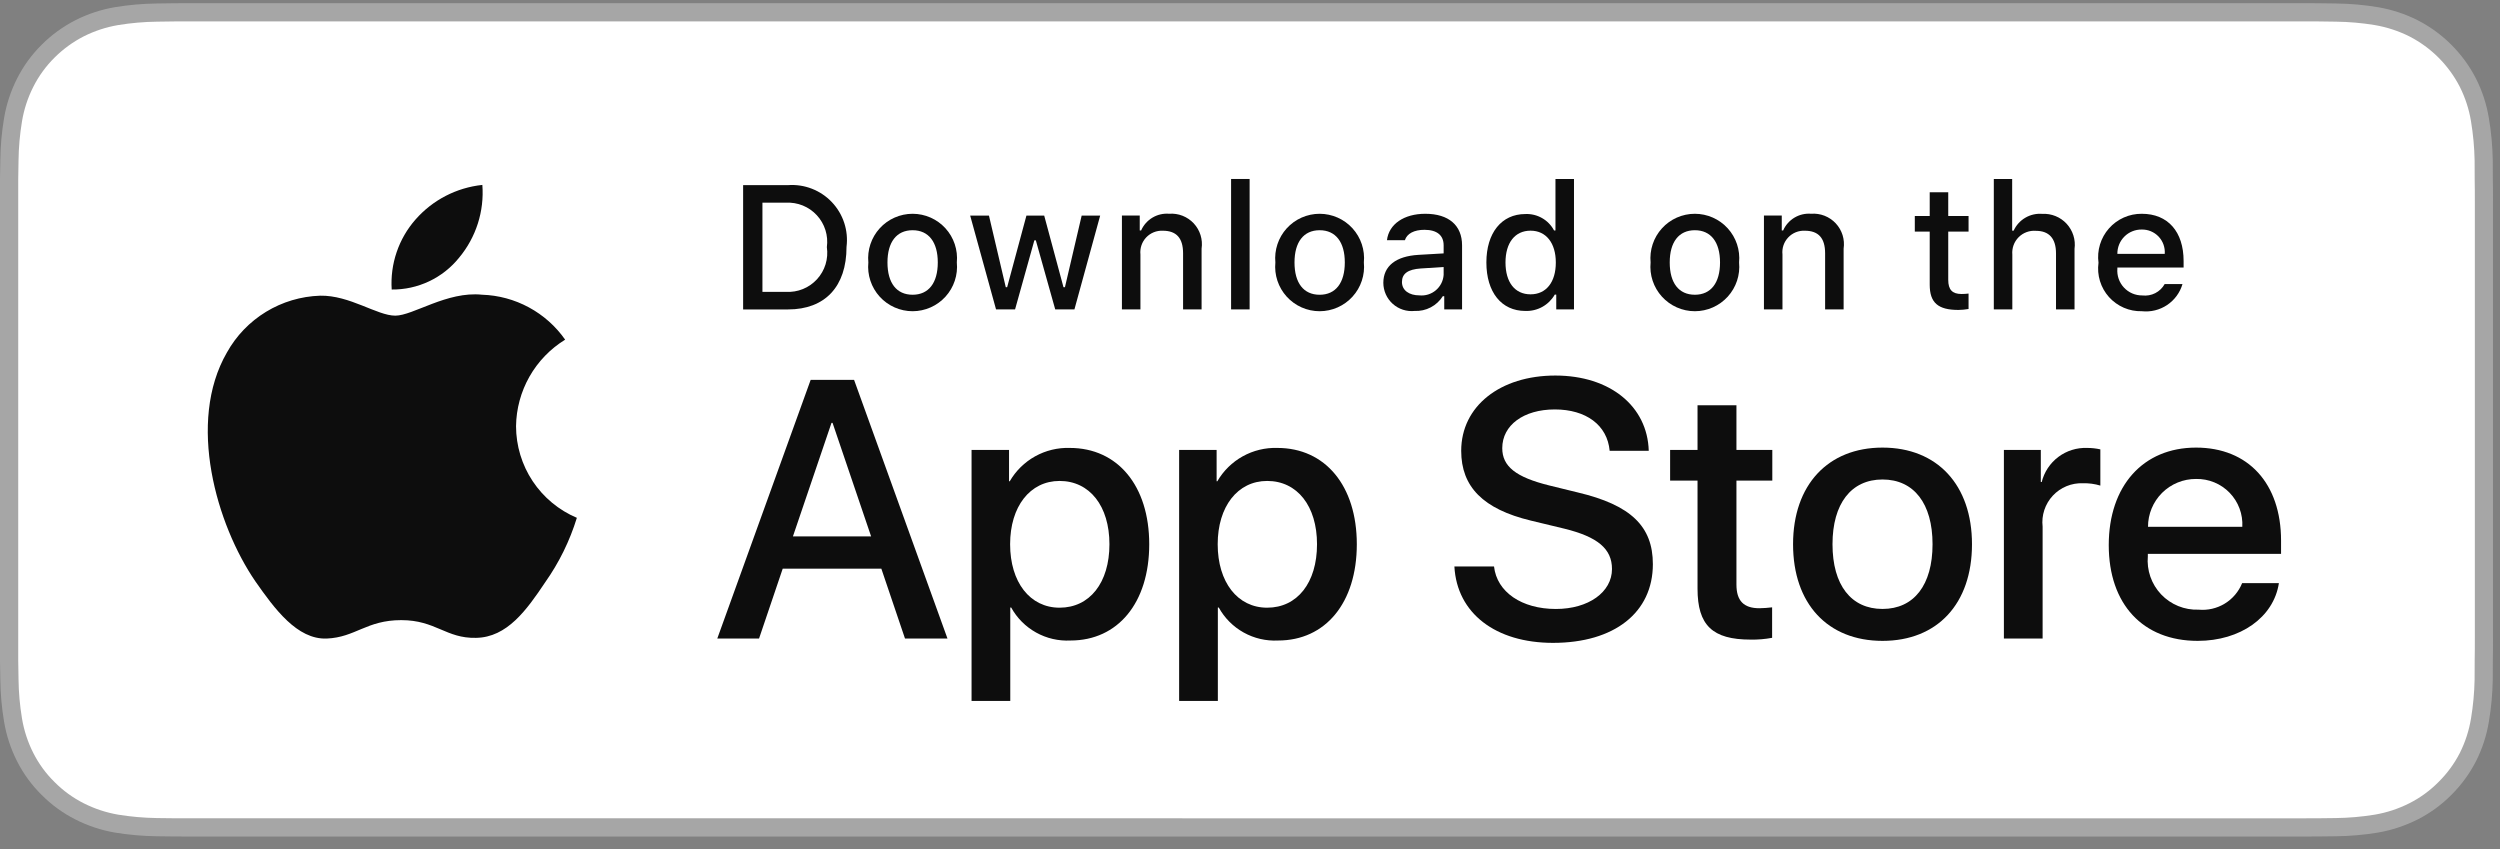
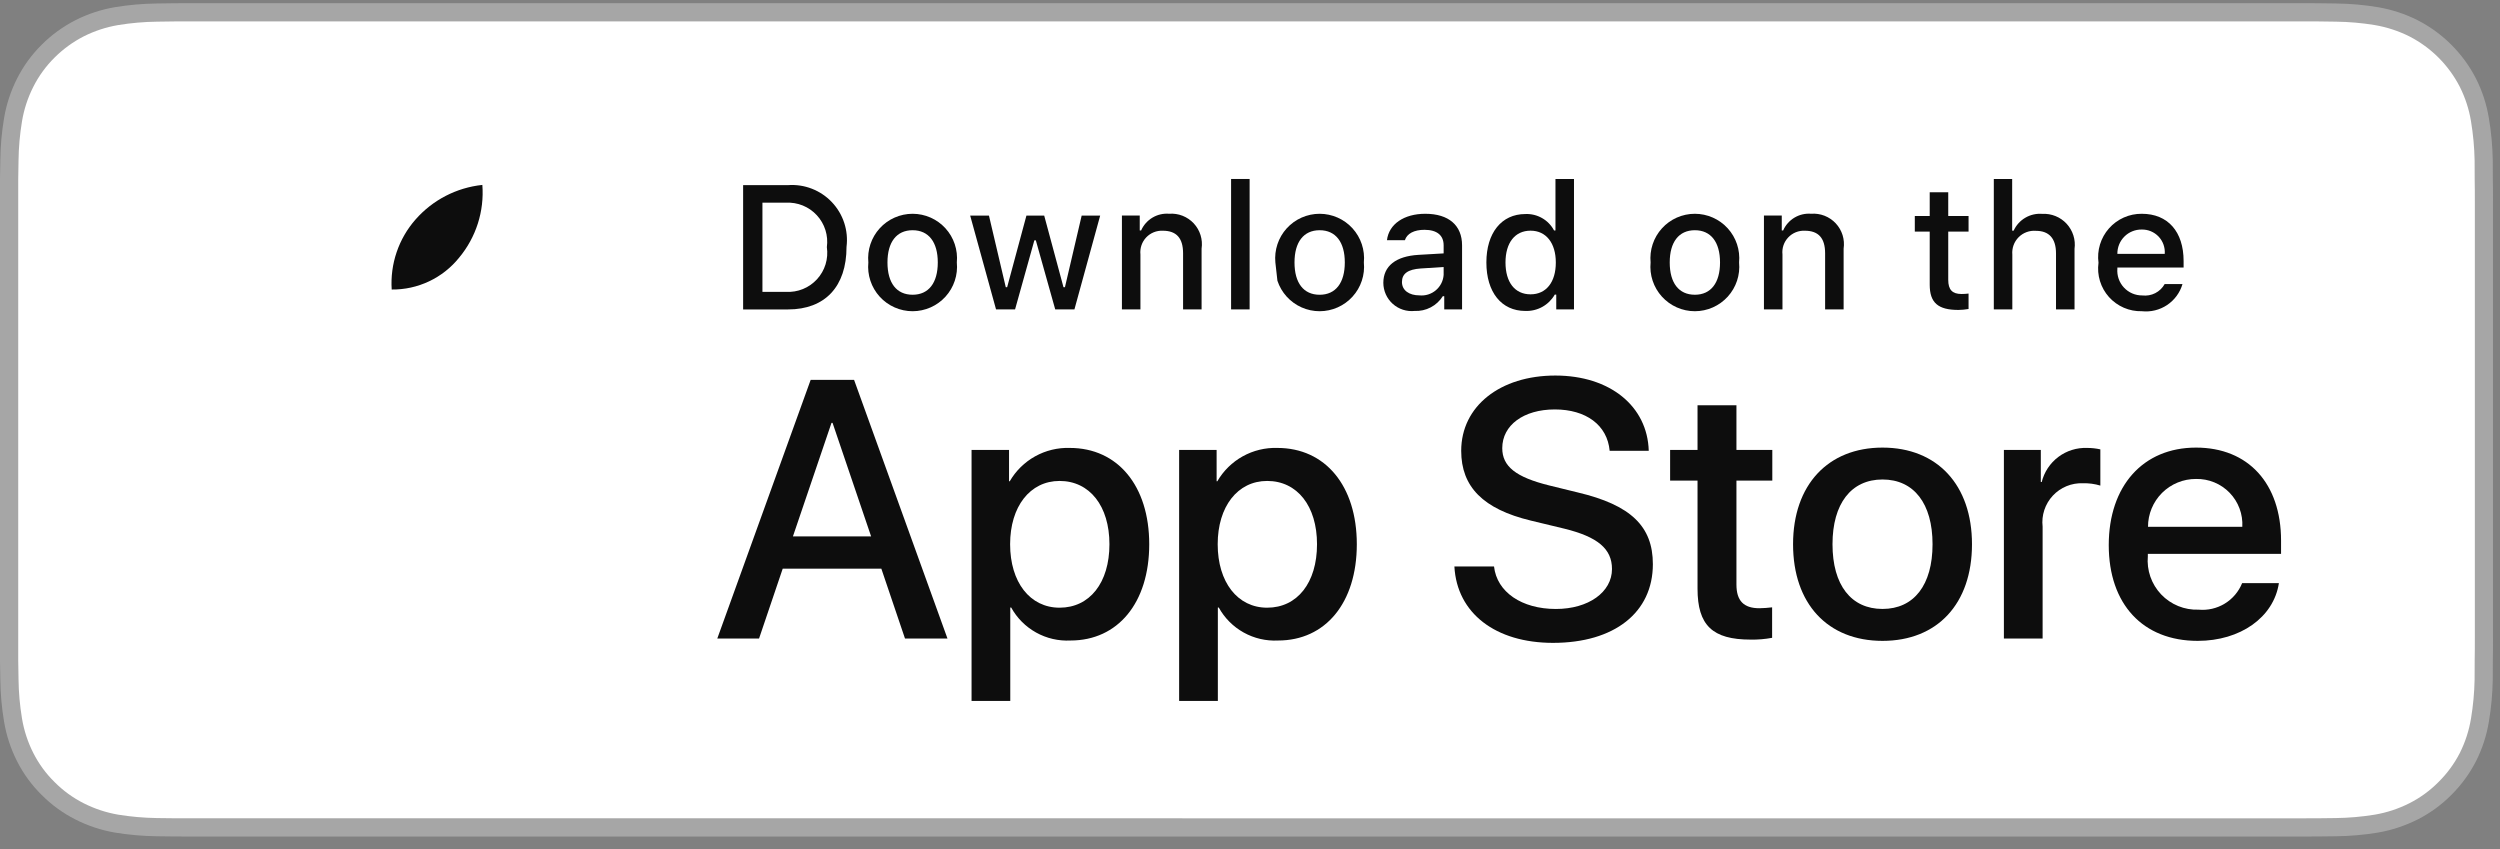
<svg xmlns="http://www.w3.org/2000/svg" width="156" height="53" viewBox="0 0 156 53" fill="none">
  <rect x="0" y="0" width="156" height="53" fill="#808080" stroke="none" />
  <g clip-path="url(#clip0_2109_38429)">
    <path d="M143.175 0.199H12.395C11.918 0.199 11.447 0.199 10.972 0.202C10.574 0.205 10.179 0.212 9.777 0.218C8.904 0.229 8.033 0.306 7.172 0.448C6.312 0.594 5.479 0.869 4.701 1.263C3.924 1.661 3.214 2.178 2.597 2.796C1.976 3.411 1.459 4.123 1.065 4.903C0.67 5.682 0.396 6.516 0.253 7.377C0.108 8.238 0.03 9.108 0.02 9.98C0.008 10.379 0.006 10.778 0 11.177V41.226C0.006 41.629 0.008 42.02 0.02 42.424C0.03 43.296 0.108 44.166 0.253 45.026C0.396 45.888 0.67 46.723 1.065 47.502C1.459 48.28 1.976 48.989 2.597 49.601C3.212 50.221 3.922 50.738 4.701 51.133C5.479 51.529 6.312 51.805 7.172 51.953C8.034 52.094 8.904 52.171 9.777 52.183C10.179 52.192 10.574 52.197 10.972 52.197C11.447 52.199 11.918 52.199 12.395 52.199H143.175C143.642 52.199 144.117 52.199 144.584 52.197C144.981 52.197 145.387 52.192 145.783 52.183C146.654 52.172 147.523 52.095 148.383 51.953C149.246 51.804 150.082 51.528 150.864 51.133C151.642 50.738 152.352 50.221 152.966 49.601C153.585 48.986 154.103 48.278 154.502 47.502C154.895 46.723 155.166 45.888 155.307 45.026C155.452 44.166 155.532 43.296 155.548 42.424C155.553 42.02 155.553 41.629 155.553 41.226C155.563 40.753 155.563 40.284 155.563 39.804V12.596C155.563 12.12 155.563 11.648 155.553 11.177C155.553 10.778 155.553 10.379 155.548 9.98C155.532 9.108 155.452 8.238 155.307 7.377C155.166 6.516 154.894 5.682 154.502 4.903C153.7 3.339 152.427 2.066 150.864 1.263C150.082 0.87 149.246 0.595 148.383 0.448C147.523 0.305 146.654 0.228 145.783 0.218C145.387 0.212 144.981 0.204 144.584 0.202C144.117 0.199 143.642 0.199 143.175 0.199Z" fill="#A6A6A6" />
    <path d="M10.98 51.061C10.584 51.061 10.197 51.056 9.805 51.047C8.99 51.036 8.178 50.965 7.375 50.835C6.625 50.706 5.899 50.466 5.221 50.123C4.549 49.782 3.935 49.336 3.405 48.801C2.866 48.272 2.418 47.659 2.078 46.986C1.734 46.308 1.496 45.581 1.372 44.831C1.238 44.026 1.166 43.211 1.156 42.394C1.148 42.12 1.137 41.207 1.137 41.207V11.176C1.137 11.176 1.148 10.277 1.156 10.013C1.166 9.198 1.238 8.384 1.371 7.579C1.495 6.827 1.733 6.099 2.078 5.419C2.417 4.746 2.862 4.132 3.397 3.601C3.932 3.066 4.547 2.617 5.22 2.272C5.897 1.93 6.622 1.692 7.37 1.565C8.176 1.433 8.991 1.362 9.808 1.352L10.981 1.336H144.58L145.767 1.352C146.576 1.362 147.384 1.433 148.183 1.564C148.938 1.692 149.67 1.932 150.355 2.276C151.704 2.971 152.802 4.071 153.494 5.422C153.833 6.097 154.068 6.82 154.19 7.566C154.325 8.377 154.401 9.197 154.416 10.019C154.42 10.387 154.42 10.783 154.42 11.176C154.43 11.664 154.43 12.128 154.43 12.595V39.803C154.43 40.275 154.43 40.736 154.42 41.2C154.42 41.623 154.42 42.011 154.415 42.409C154.4 43.217 154.325 44.022 154.193 44.819C154.071 45.574 153.835 46.306 153.491 46.99C153.148 47.656 152.702 48.264 152.17 48.791C151.639 49.329 151.025 49.778 150.351 50.12C149.668 50.466 148.937 50.707 148.183 50.835C147.379 50.966 146.567 51.037 145.753 51.047C145.372 51.056 144.973 51.061 144.586 51.061L143.177 51.063L10.98 51.061Z" fill="white" />
-     <path d="M32.201 26.593C32.215 25.508 32.504 24.444 33.039 23.5C33.575 22.557 34.34 21.764 35.265 21.195C34.678 20.357 33.903 19.667 33.002 19.18C32.102 18.693 31.1 18.422 30.076 18.39C27.893 18.161 25.777 19.697 24.665 19.697C23.531 19.697 21.818 18.413 19.974 18.451C18.781 18.49 17.618 18.837 16.599 19.458C15.58 20.08 14.739 20.954 14.159 21.997C11.645 26.35 13.52 32.748 15.928 36.266C17.133 37.989 18.541 39.914 20.384 39.846C22.187 39.771 22.861 38.696 25.038 38.696C27.194 38.696 27.826 39.846 29.706 39.802C31.641 39.771 32.86 38.072 34.022 36.332C34.888 35.105 35.554 33.748 35.996 32.312C34.872 31.837 33.913 31.041 33.238 30.024C32.563 29.007 32.203 27.814 32.201 26.593Z" fill="#0D0D0D" />
    <path d="M28.65 16.077C29.705 14.81 30.225 13.183 30.099 11.539C28.487 11.708 26.998 12.479 25.929 13.697C25.406 14.291 25.006 14.984 24.751 15.733C24.496 16.483 24.391 17.276 24.442 18.066C25.249 18.075 26.046 17.9 26.775 17.555C27.504 17.211 28.145 16.705 28.65 16.077Z" fill="#0D0D0D" />
    <path d="M54.995 35.483H48.842L47.364 39.846H44.758L50.586 23.703H53.294L59.123 39.846H56.472L54.995 35.483ZM49.479 33.47H54.357L51.952 26.388H51.885L49.479 33.47Z" fill="#0D0D0D" />
    <path d="M71.712 33.96C71.712 37.618 69.754 39.968 66.8 39.968C66.052 40.007 65.307 39.834 64.653 39.47C63.998 39.106 63.458 38.565 63.097 37.908H63.041V43.738H60.625V28.075H62.964V30.032H63.008C63.386 29.379 63.934 28.84 64.594 28.474C65.254 28.108 66.001 27.927 66.756 27.951C69.743 27.951 71.712 30.313 71.712 33.96ZM69.229 33.96C69.229 31.577 67.997 30.011 66.118 30.011C64.272 30.011 63.031 31.61 63.031 33.96C63.031 36.332 64.272 37.92 66.118 37.92C67.997 37.92 69.229 36.365 69.229 33.96Z" fill="#0D0D0D" />
    <path d="M84.665 33.96C84.665 37.618 82.707 39.968 79.753 39.968C79.005 40.007 78.261 39.834 77.606 39.47C76.951 39.106 76.412 38.565 76.05 37.908H75.994V43.738H73.578V28.075H75.917V30.032H75.961C76.339 29.379 76.888 28.84 77.547 28.474C78.207 28.108 78.954 27.927 79.709 27.951C82.696 27.951 84.665 30.313 84.665 33.96ZM82.182 33.96C82.182 31.577 80.95 30.011 79.071 30.011C77.225 30.011 75.984 31.61 75.984 33.96C75.984 36.332 77.225 37.92 79.071 37.92C80.95 37.92 82.182 36.365 82.182 33.96Z" fill="#0D0D0D" />
    <path d="M93.227 35.348C93.406 36.949 94.961 38 97.086 38C99.123 38 100.588 36.949 100.588 35.506C100.588 34.252 99.704 33.502 97.612 32.988L95.52 32.484C92.555 31.768 91.179 30.382 91.179 28.132C91.179 25.347 93.607 23.434 97.053 23.434C100.465 23.434 102.803 25.347 102.882 28.132H100.443C100.297 26.521 98.965 25.549 97.019 25.549C95.073 25.549 93.741 26.532 93.741 27.965C93.741 29.106 94.592 29.777 96.672 30.292L98.451 30.728C101.763 31.512 103.139 32.842 103.139 35.203C103.139 38.224 100.734 40.115 96.907 40.115C93.327 40.115 90.91 38.268 90.754 35.348L93.227 35.348Z" fill="#0D0D0D" />
    <path d="M108.354 25.289V28.074H110.592V29.988H108.354V36.476C108.354 37.484 108.802 37.954 109.786 37.954C110.051 37.949 110.317 37.931 110.58 37.898V39.8C110.138 39.882 109.688 39.92 109.238 39.911C106.855 39.911 105.926 39.017 105.926 36.734V29.988H104.215V28.074H105.926V25.289H108.354Z" fill="#0D0D0D" />
    <path d="M111.887 33.96C111.887 30.257 114.068 27.93 117.469 27.93C120.881 27.93 123.052 30.257 123.052 33.96C123.052 37.673 120.893 39.99 117.469 39.99C114.046 39.99 111.887 37.673 111.887 33.96ZM120.591 33.96C120.591 31.42 119.426 29.92 117.469 29.92C115.511 29.92 114.348 31.431 114.348 33.96C114.348 36.51 115.511 37.998 117.469 37.998C119.426 37.998 120.591 36.51 120.591 33.96Z" fill="#0D0D0D" />
    <path d="M125.043 28.074H127.347V30.078H127.403C127.559 29.452 127.926 28.899 128.441 28.512C128.957 28.125 129.59 27.927 130.234 27.951C130.513 27.95 130.79 27.98 131.062 28.041V30.301C130.71 30.194 130.344 30.145 129.976 30.155C129.625 30.141 129.276 30.203 128.951 30.337C128.626 30.47 128.334 30.673 128.095 30.93C127.856 31.187 127.675 31.493 127.565 31.827C127.455 32.161 127.419 32.514 127.459 32.863V39.844H125.043L125.043 28.074Z" fill="#0D0D0D" />
    <path d="M142.203 36.387C141.878 38.524 139.797 39.99 137.135 39.99C133.711 39.99 131.586 37.696 131.586 34.016C131.586 30.324 133.723 27.93 137.033 27.93C140.29 27.93 142.338 30.167 142.338 33.735V34.563H134.025V34.709C133.986 35.142 134.041 35.578 134.184 35.989C134.327 36.4 134.556 36.775 134.855 37.09C135.155 37.406 135.518 37.654 135.921 37.818C136.323 37.982 136.756 38.059 137.191 38.043C137.762 38.096 138.335 37.964 138.824 37.666C139.314 37.367 139.695 36.919 139.909 36.387L142.203 36.387ZM134.036 32.874H139.92C139.942 32.485 139.883 32.095 139.747 31.73C139.611 31.364 139.401 31.031 139.13 30.75C138.859 30.47 138.532 30.248 138.172 30.1C137.811 29.951 137.423 29.879 137.033 29.887C136.64 29.885 136.25 29.96 135.886 30.11C135.522 30.259 135.191 30.479 134.912 30.756C134.634 31.034 134.413 31.364 134.262 31.728C134.112 32.091 134.035 32.481 134.036 32.874Z" fill="#0D0D0D" />
    <path d="M49.173 11.552C49.679 11.515 50.188 11.592 50.661 11.776C51.134 11.96 51.561 12.246 51.91 12.615C52.259 12.984 52.522 13.425 52.68 13.908C52.838 14.391 52.887 14.902 52.823 15.406C52.823 17.884 51.483 19.309 49.173 19.309H46.371V11.552H49.173ZM47.576 18.212H49.038C49.4 18.233 49.763 18.174 50.099 18.038C50.435 17.902 50.736 17.693 50.981 17.425C51.226 17.158 51.409 16.84 51.515 16.493C51.621 16.146 51.649 15.781 51.596 15.422C51.645 15.065 51.615 14.701 51.507 14.357C51.399 14.013 51.216 13.697 50.971 13.432C50.727 13.167 50.427 12.959 50.093 12.823C49.758 12.688 49.398 12.628 49.038 12.648H47.576V18.212Z" fill="#0D0D0D" />
    <path d="M54.185 16.377C54.148 15.992 54.192 15.604 54.314 15.238C54.436 14.871 54.633 14.534 54.893 14.248C55.153 13.962 55.47 13.733 55.824 13.577C56.177 13.421 56.559 13.34 56.946 13.34C57.332 13.34 57.714 13.421 58.068 13.577C58.421 13.733 58.738 13.962 58.998 14.248C59.258 14.534 59.455 14.871 59.577 15.238C59.699 15.604 59.743 15.992 59.706 16.377C59.744 16.762 59.7 17.151 59.578 17.518C59.457 17.886 59.26 18.223 59 18.51C58.74 18.796 58.423 19.025 58.069 19.182C57.715 19.339 57.332 19.42 56.946 19.42C56.559 19.42 56.176 19.339 55.822 19.182C55.468 19.025 55.151 18.796 54.891 18.51C54.631 18.223 54.434 17.886 54.313 17.518C54.191 17.151 54.147 16.762 54.185 16.377ZM58.518 16.377C58.518 15.108 57.948 14.366 56.947 14.366C55.943 14.366 55.378 15.108 55.378 16.377C55.378 17.656 55.943 18.392 56.947 18.392C57.948 18.392 58.518 17.651 58.518 16.377Z" fill="#0D0D0D" />
    <path d="M67.044 19.307H65.846L64.636 14.996H64.544L63.34 19.307H62.153L60.539 13.453H61.711L62.76 17.92H62.846L64.049 13.453H65.158L66.361 17.92H66.453L67.496 13.453H68.651L67.044 19.307Z" fill="#0D0D0D" />
    <path d="M70.008 13.451H71.12V14.381H71.206C71.353 14.047 71.6 13.767 71.913 13.58C72.226 13.393 72.59 13.308 72.953 13.338C73.238 13.316 73.524 13.359 73.79 13.463C74.056 13.568 74.295 13.73 74.49 13.939C74.684 14.148 74.829 14.399 74.914 14.671C74.999 14.944 75.021 15.232 74.979 15.515V19.305H73.824V15.805C73.824 14.864 73.415 14.397 72.561 14.397C72.368 14.388 72.174 14.421 71.995 14.493C71.816 14.566 71.654 14.676 71.521 14.817C71.388 14.958 71.288 15.126 71.226 15.309C71.164 15.493 71.143 15.688 71.163 15.88V19.305H70.008L70.008 13.451Z" fill="#0D0D0D" />
    <path d="M76.82 11.168H77.976V19.307H76.82V11.168Z" fill="#0D0D0D" />
-     <path d="M79.583 16.377C79.547 15.992 79.591 15.604 79.713 15.238C79.835 14.871 80.032 14.534 80.292 14.248C80.552 13.962 80.869 13.733 81.222 13.577C81.576 13.421 81.958 13.34 82.344 13.34C82.731 13.34 83.113 13.421 83.466 13.577C83.82 13.733 84.137 13.962 84.397 14.248C84.656 14.534 84.854 14.871 84.976 15.238C85.098 15.604 85.142 15.992 85.105 16.377C85.143 16.762 85.099 17.151 84.977 17.518C84.856 17.886 84.659 18.223 84.398 18.51C84.138 18.796 83.821 19.025 83.468 19.182C83.114 19.339 82.731 19.42 82.344 19.42C81.957 19.42 81.575 19.339 81.221 19.182C80.867 19.025 80.55 18.796 80.29 18.51C80.03 18.223 79.833 17.886 79.711 17.518C79.589 17.151 79.546 16.762 79.583 16.377ZM83.916 16.377C83.916 15.108 83.346 14.366 82.346 14.366C81.342 14.366 80.777 15.108 80.777 16.377C80.777 17.656 81.342 18.393 82.346 18.393C83.346 18.393 83.916 17.651 83.916 16.377Z" fill="#0D0D0D" />
+     <path d="M79.583 16.377C79.547 15.992 79.591 15.604 79.713 15.238C79.835 14.871 80.032 14.534 80.292 14.248C80.552 13.962 80.869 13.733 81.222 13.577C81.576 13.421 81.958 13.34 82.344 13.34C82.731 13.34 83.113 13.421 83.466 13.577C83.82 13.733 84.137 13.962 84.397 14.248C84.656 14.534 84.854 14.871 84.976 15.238C85.098 15.604 85.142 15.992 85.105 16.377C85.143 16.762 85.099 17.151 84.977 17.518C84.856 17.886 84.659 18.223 84.398 18.51C84.138 18.796 83.821 19.025 83.468 19.182C83.114 19.339 82.731 19.42 82.344 19.42C81.957 19.42 81.575 19.339 81.221 19.182C80.867 19.025 80.55 18.796 80.29 18.51C80.03 18.223 79.833 17.886 79.711 17.518ZM83.916 16.377C83.916 15.108 83.346 14.366 82.346 14.366C81.342 14.366 80.777 15.108 80.777 16.377C80.777 17.656 81.342 18.393 82.346 18.393C83.346 18.393 83.916 17.651 83.916 16.377Z" fill="#0D0D0D" />
    <path d="M86.32 17.651C86.32 16.597 87.105 15.99 88.498 15.904L90.083 15.812V15.307C90.083 14.689 89.674 14.34 88.885 14.34C88.24 14.34 87.793 14.576 87.665 14.99H86.546C86.664 13.985 87.61 13.34 88.938 13.34C90.406 13.34 91.233 14.07 91.233 15.307V19.307H90.121V18.484H90.03C89.844 18.779 89.584 19.02 89.275 19.181C88.966 19.343 88.62 19.419 88.272 19.403C88.026 19.429 87.778 19.402 87.543 19.326C87.308 19.25 87.091 19.125 86.907 18.96C86.723 18.795 86.576 18.593 86.475 18.368C86.374 18.142 86.321 17.898 86.32 17.651ZM90.083 17.151V16.662L88.654 16.753C87.848 16.807 87.482 17.081 87.482 17.597C87.482 18.124 87.939 18.431 88.567 18.431C88.752 18.449 88.938 18.431 89.114 18.376C89.291 18.321 89.455 18.232 89.597 18.112C89.738 17.993 89.854 17.846 89.938 17.681C90.021 17.516 90.071 17.336 90.083 17.151Z" fill="#0D0D0D" />
    <path d="M92.75 16.378C92.75 14.528 93.701 13.356 95.18 13.356C95.546 13.339 95.909 13.427 96.227 13.609C96.545 13.79 96.804 14.059 96.975 14.383H97.061V11.168H98.217V19.307H97.11V18.382H97.018C96.834 18.704 96.566 18.969 96.242 19.149C95.917 19.329 95.55 19.417 95.18 19.403C93.691 19.404 92.75 18.232 92.75 16.378ZM93.943 16.378C93.943 17.619 94.529 18.366 95.507 18.366C96.481 18.366 97.083 17.608 97.083 16.383C97.083 15.163 96.475 14.394 95.507 14.394C94.535 14.394 93.943 15.146 93.943 16.378Z" fill="#0D0D0D" />
    <path d="M102.997 16.377C102.961 15.992 103.005 15.604 103.127 15.238C103.249 14.871 103.446 14.534 103.706 14.248C103.966 13.962 104.283 13.733 104.636 13.577C104.989 13.421 105.372 13.34 105.758 13.34C106.144 13.34 106.527 13.421 106.88 13.577C107.233 13.733 107.55 13.962 107.81 14.248C108.07 14.534 108.267 14.871 108.389 15.238C108.511 15.604 108.555 15.992 108.519 16.377C108.556 16.762 108.513 17.151 108.391 17.518C108.269 17.886 108.072 18.223 107.812 18.51C107.552 18.796 107.235 19.025 106.881 19.182C106.528 19.339 106.145 19.42 105.758 19.42C105.371 19.42 104.988 19.339 104.635 19.182C104.281 19.025 103.964 18.796 103.704 18.51C103.444 18.223 103.247 17.886 103.125 17.518C103.003 17.151 102.96 16.762 102.997 16.377ZM107.33 16.377C107.33 15.108 106.76 14.366 105.76 14.366C104.756 14.366 104.191 15.108 104.191 16.377C104.191 17.656 104.756 18.392 105.76 18.392C106.76 18.392 107.33 17.651 107.33 16.377Z" fill="#0D0D0D" />
    <path d="M110.07 13.451H111.182V14.381H111.269C111.415 14.047 111.662 13.767 111.975 13.58C112.288 13.393 112.652 13.308 113.016 13.338C113.3 13.316 113.586 13.359 113.852 13.463C114.118 13.568 114.358 13.73 114.552 13.939C114.747 14.148 114.892 14.399 114.977 14.671C115.061 14.944 115.084 15.232 115.042 15.515V19.305H113.887V15.805C113.887 14.864 113.478 14.397 112.623 14.397C112.43 14.388 112.237 14.421 112.057 14.493C111.878 14.566 111.716 14.676 111.584 14.817C111.451 14.958 111.35 15.126 111.288 15.309C111.226 15.493 111.205 15.688 111.226 15.88V19.305H110.07V13.451Z" fill="#0D0D0D" />
    <path d="M121.57 11.996V13.48H122.838V14.453H121.57V17.463C121.57 18.076 121.823 18.345 122.398 18.345C122.545 18.345 122.692 18.336 122.838 18.318V19.281C122.631 19.318 122.421 19.337 122.21 19.34C120.925 19.34 120.414 18.888 120.414 17.759V14.453H119.484V13.48H120.414V11.996H121.57Z" fill="#0D0D0D" />
    <path d="M124.414 11.168H125.559V14.394H125.651C125.804 14.057 126.058 13.775 126.377 13.588C126.697 13.4 127.066 13.315 127.435 13.345C127.719 13.33 128.002 13.377 128.265 13.484C128.528 13.59 128.764 13.754 128.957 13.962C129.149 14.171 129.293 14.419 129.379 14.69C129.465 14.96 129.489 15.246 129.451 15.527V19.307H128.295V15.812C128.295 14.877 127.86 14.404 127.043 14.404C126.845 14.388 126.645 14.415 126.458 14.484C126.271 14.553 126.102 14.662 125.961 14.803C125.821 14.945 125.713 15.115 125.645 15.302C125.578 15.49 125.552 15.69 125.569 15.888V19.307H124.414L124.414 11.168Z" fill="#0D0D0D" />
    <path d="M136.187 17.726C136.031 18.261 135.69 18.724 135.227 19.034C134.763 19.343 134.205 19.48 133.651 19.42C133.265 19.43 132.882 19.356 132.528 19.203C132.174 19.05 131.857 18.822 131.599 18.535C131.342 18.247 131.151 17.907 131.038 17.538C130.925 17.169 130.894 16.78 130.947 16.398C130.895 16.015 130.927 15.625 131.04 15.255C131.152 14.885 131.343 14.543 131.599 14.253C131.854 13.963 132.17 13.732 132.523 13.574C132.876 13.416 133.259 13.337 133.646 13.34C135.275 13.34 136.257 14.453 136.257 16.291V16.694H132.124V16.759C132.106 16.974 132.133 17.19 132.203 17.394C132.273 17.597 132.385 17.784 132.532 17.942C132.679 18.1 132.857 18.226 133.055 18.311C133.253 18.395 133.467 18.438 133.683 18.436C133.959 18.469 134.239 18.419 134.487 18.293C134.735 18.166 134.94 17.969 135.075 17.726L136.187 17.726ZM132.124 15.84H135.08C135.095 15.643 135.068 15.446 135.002 15.26C134.936 15.075 134.831 14.905 134.696 14.762C134.56 14.62 134.396 14.507 134.214 14.431C134.032 14.355 133.836 14.319 133.639 14.323C133.44 14.321 133.241 14.358 133.056 14.434C132.871 14.509 132.703 14.62 132.562 14.762C132.421 14.903 132.309 15.071 132.234 15.256C132.159 15.441 132.121 15.64 132.124 15.84Z" fill="#0D0D0D" />
  </g>
  <defs>
    <clipPath id="clip0_2109_38429">
      <rect width="155.563" height="52" fill="white" transform="translate(0 0.199)" />
    </clipPath>
  </defs>
</svg>